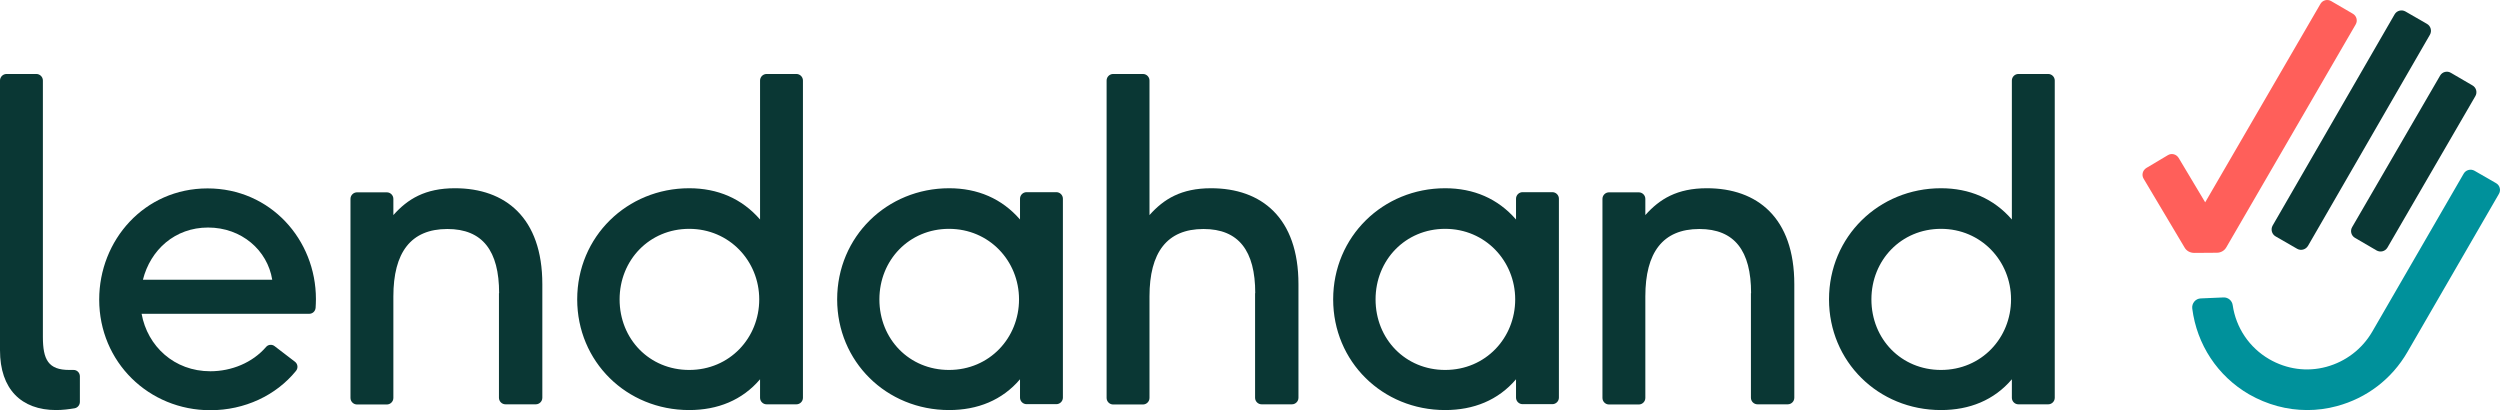
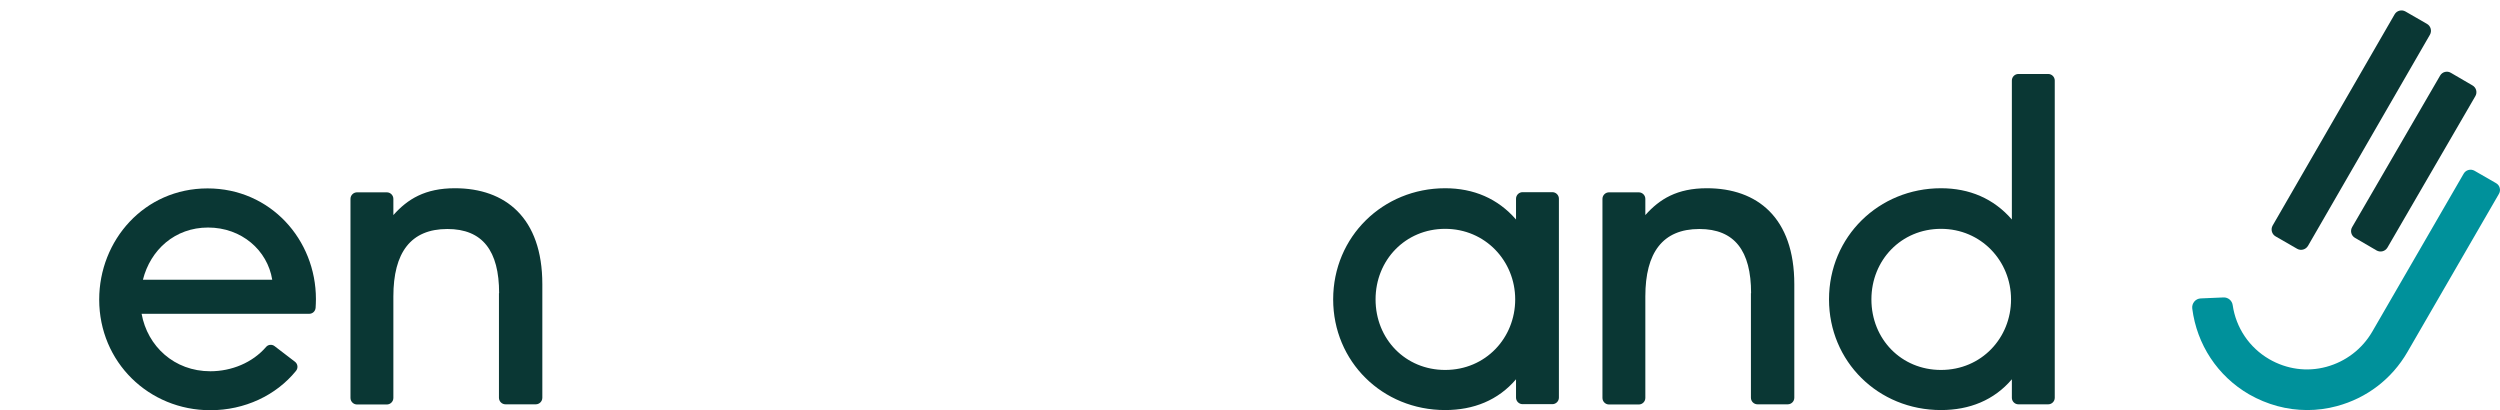
<svg xmlns="http://www.w3.org/2000/svg" height="250.593" width="1527.193" xml:space="preserve" viewBox="0 0 1527.193 250.593" y="0px" x="0px" id="Layer_1" version="1.1">
  <defs id="defs33" />
  <style id="style2" type="text/css">
	.st0{fill:#0A3734;}
	.st1{fill:#00919B;}
	.st2{fill:#FF5F5A;}
</style>
  <path style="fill:#0a3734" id="path4" d="m 1451.8,152.993 -13.2,-7.7 c -2.3,-1.3 -3.1,-4.3 -1.7,-6.6 l 53.7,-92.5 c 1.3,-2.3 4.3,-3.1 6.6,-1.7 l 13.2,7.7 c 2.3,1.3 3.1,4.3 1.7,6.6 l -53.7,92.5 c -1.4,2.3 -4.3,3 -6.6,1.7" class="st0" />
  <path style="fill:#00919b" id="path6" d="m 1409.4,250.493 c -12.3,0 -24.5,-3.3 -35.5,-9.6 -19.3,-11.2 -31.9,-30.5 -34.7,-52.4 -0.4,-3.2 2,-6.1 5.2,-6.2 l 13.9,-0.6 c 2.8,-0.1 5.2,1.9 5.6,4.7 2,13.8 10.1,25.9 22.3,33 10.7,6.2 23.1,7.9 34.9,4.7 11.8,-3.2 21.8,-10.8 28,-21.4 l 55.9,-96.6 c 1.3,-2.3 4.3,-3.1 6.6,-1.8 l 13.2,7.6 c 2.3,1.3 3.1,4.3 1.7,6.6 l -55.9,96.6 c -9.5,16.4 -24.8,28.1 -43.1,33 -5.9,1.6 -12,2.4 -18.1,2.4" class="st1" />
  <path style="fill:#0a3734" id="path8" d="m 1403.3,151.993 -13.2,-7.6 c -2.3,-1.3 -3.1,-4.3 -1.8,-6.6 L 1462.8,8.793 c 1.3,-2.3 4.3,-3.1 6.6,-1.8 l 13.2,7.6 c 2.3,1.3 3.1,4.3 1.8,6.6 l -74.5,129 c -1.4,2.3 -4.3,3.1 -6.6,1.8" class="st0" />
-   <path style="fill:#ff5f5a" id="path10" d="m 1334.5,151.193 -25,-42 c -1.4,-2.3 -0.6,-5.2 1.7,-6.6 l 13.1,-7.8 c 2.3,-1.4 5.2,-0.6 6.6,1.7 l 16.2,27.1 70.4,-121.2 c 1.3,-2.3 4.3,-3.1 6.6,-1.7 l 13.2,7.7 c 2.3,1.3 3.1,4.3 1.7,6.6 l -79,136.1 c -1.2,2.1 -3.4,3.3 -5.8,3.3 l -13.7,0.1 c -2.6,0 -4.8,-1.2 -6,-3.3" class="st2" />
-   <path style="fill:#0a3734" id="path12" d="m 34.3,250.493 c -21.3,0 -34.3,-12.8 -34.3,-36.5 v -164.8 c 0,-2.2 1.8,-4 4,-4 h 18.2 c 2.2,0 4,1.8 4,4 v 156.6 c 0,13.9 3.3,20.2 16.1,20.2 0.7,0 1.6,0 2.5,0 2.2,-0.1 4,1.7 4,3.9 v 15.6 c 0,1.9 -1.3,3.5 -3.1,3.9 -3.6,0.6 -7.3,1.1 -11.4,1.1" class="st0" />
  <path style="fill:#0a3734" id="path14" d="m 127.1,138.993 c -20.2,0 -35.2,13.6 -39.8,31.9 h 79 c -2.9,-18 -18.7,-31.9 -39.2,-31.9 m 1.4,87.8 c 12.9,0 25.7,-5.2 34,-14.8 1.3,-1.6 3.7,-1.8 5.3,-0.5 l 12.4,9.5 c 1.8,1.4 2,3.9 0.6,5.6 -12.2,15 -31.4,24 -52.3,24 -37.6,0 -67.9,-29.4 -67.9,-67.6 0,-36.2 27.5,-67.9 66.2,-67.9 38.4,0 66.2,31.3 66.2,67.6 0,2 -0.1,3.7 -0.2,5.4 -0.2,2.1 -1.9,3.6 -3.9,3.6 H 86.5 c 3.6,19.8 19.9,35.1 42,35.1" class="st0" />
  <path style="fill:#0a3734" id="path16" d="m 304.9,179.093 c 0,-25.9 -10.1,-39.2 -31.6,-39.2 -22.4,0 -33,14.4 -33,41.2 v 62 c 0,2.2 -1.8,4 -4,4 h -18.2 c -2.2,0 -4,-1.8 -4,-4 v -121.6 c 0,-2.2 1.8,-4 4,-4 h 18.2 c 2.2,0 4,1.8 4,4 v 9.9 c 8.7,-9.8 19.4,-16.4 37.6,-16.4 30.8,0 53.4,18 53.4,58.6 v 69.4 c 0,2.2 -1.8,4 -4,4 h -18.5 c -2.2,0 -4,-1.8 -4,-4 v -63.9 z" class="st0" />
-   <path style="fill:#0a3734" id="path18" d="m 421,139.793 c -24.3,0 -42.5,19.1 -42.5,43.1 0,24.3 18.3,43.1 42.5,43.1 24.8,0 42.8,-19.6 42.8,-43.1 0,-23.5 -18.3,-43.1 -42.8,-43.1 m 43.3,91.9 c -10.9,12.8 -25.9,18.8 -43.3,18.8 -38.4,0 -68.4,-29.7 -68.4,-67.6 0,-38.4 30.5,-67.9 68.4,-67.9 17.4,0 32.2,6.3 43.3,19.1 v -84.9 c 0,-2.2 1.8,-4 4,-4 h 18.2 c 2.2,0 4,1.8 4,4 v 193.8 c 0,2.2 -1.8,4 -4,4 h -18.2 c -2.2,0 -4,-1.8 -4,-4 z" class="st0" />
-   <path style="fill:#0a3734" id="path20" d="m 579.7,139.793 c -24.3,0 -42.5,19.1 -42.5,43.1 0,24.3 18.3,43.1 42.5,43.1 24.8,0 42.8,-19.6 42.8,-43.1 0,-23.5 -18.2,-43.1 -42.8,-43.1 m 43.4,91.9 c -10.9,12.8 -25.9,18.8 -43.3,18.8 -38.4,0 -68.4,-29.7 -68.4,-67.6 0,-38.4 30.5,-67.9 68.4,-67.9 17.4,0 32.2,6.3 43.3,19.1 v -12.7 c 0,-2.2 1.8,-4 4,-4 h 18.2 c 2.2,0 4,1.8 4,4 v 121.5 c 0,2.2 -1.8,4 -4,4 h -18.2 c -2.2,0 -4,-1.8 -4,-4 z" class="st0" />
-   <path style="fill:#0a3734" id="path22" d="m 766.8,179.093 c 0,-25.9 -10.1,-39.2 -31.6,-39.2 -22.4,0 -33,14.4 -33,41.2 v 62 c 0,2.2 -1.8,4 -4,4 H 680 c -2.2,0 -4,-1.8 -4,-4 v -193.9 c 0,-2.2 1.8,-4 4,-4 h 18.2 c 2.2,0 4,1.8 4,4 v 82.2 c 8.7,-9.8 19.4,-16.4 37.6,-16.4 30.8,0 53.4,18 53.4,58.6 v 69.4 c 0,2.2 -1.8,4 -4,4 h -18.5 c -2.2,0 -4,-1.8 -4,-4 v -63.9 z" class="st0" />
  <path style="fill:#0a3734" id="path24" d="m 882.8,139.793 c -24.3,0 -42.5,19.1 -42.5,43.1 0,24.3 18.3,43.1 42.5,43.1 24.8,0 42.8,-19.6 42.8,-43.1 0,-23.5 -18.3,-43.1 -42.8,-43.1 m 43.3,91.9 c -10.9,12.8 -25.9,18.8 -43.3,18.8 -38.4,0 -68.4,-29.7 -68.4,-67.6 0,-38.4 30.5,-67.9 68.4,-67.9 17.4,0 32.2,6.3 43.3,19.1 v -12.7 c 0,-2.2 1.8,-4 4,-4 h 18.2 c 2.2,0 4,1.8 4,4 v 121.5 c 0,2.2 -1.8,4 -4,4 h -18.2 c -2.2,0 -4,-1.8 -4,-4 z" class="st0" />
  <path style="fill:#0a3734" id="path26" d="m 1069.7,179.093 c 0,-25.9 -10.1,-39.2 -31.6,-39.2 -22.4,0 -33,14.4 -33,41.2 v 62 c 0,2.2 -1.8,4 -4,4 h -18.2 c -2.2,0 -4,-1.8 -4,-4 v -121.6 c 0,-2.2 1.8,-4 4,-4 h 18.2 c 2.2,0 4,1.8 4,4 v 9.9 c 8.7,-9.8 19.4,-16.4 37.6,-16.4 30.8,0 53.4,18 53.4,58.6 v 69.4 c 0,2.2 -1.8,4 -4,4 h -18.5 c -2.2,0 -4,-1.8 -4,-4 v -63.9 z" class="st0" />
  <path style="fill:#0a3734" id="path28" d="m 1185.7,139.793 c -24.3,0 -42.5,19.1 -42.5,43.1 0,24.3 18.3,43.1 42.5,43.1 24.8,0 42.8,-19.6 42.8,-43.1 0,-23.5 -18.3,-43.1 -42.8,-43.1 m 43.3,91.9 c -10.9,12.8 -25.9,18.8 -43.3,18.8 -38.4,0 -68.4,-29.7 -68.4,-67.6 0,-38.4 30.5,-67.9 68.4,-67.9 17.4,0 32.2,6.3 43.3,19.1 v -84.9 c 0,-2.2 1.8,-4 4,-4 h 18.2 c 2.2,0 4,1.8 4,4 v 193.8 c 0,2.2 -1.8,4 -4,4 H 1233 c -2.2,0 -4,-1.8 -4,-4 z" class="st0" />
</svg>